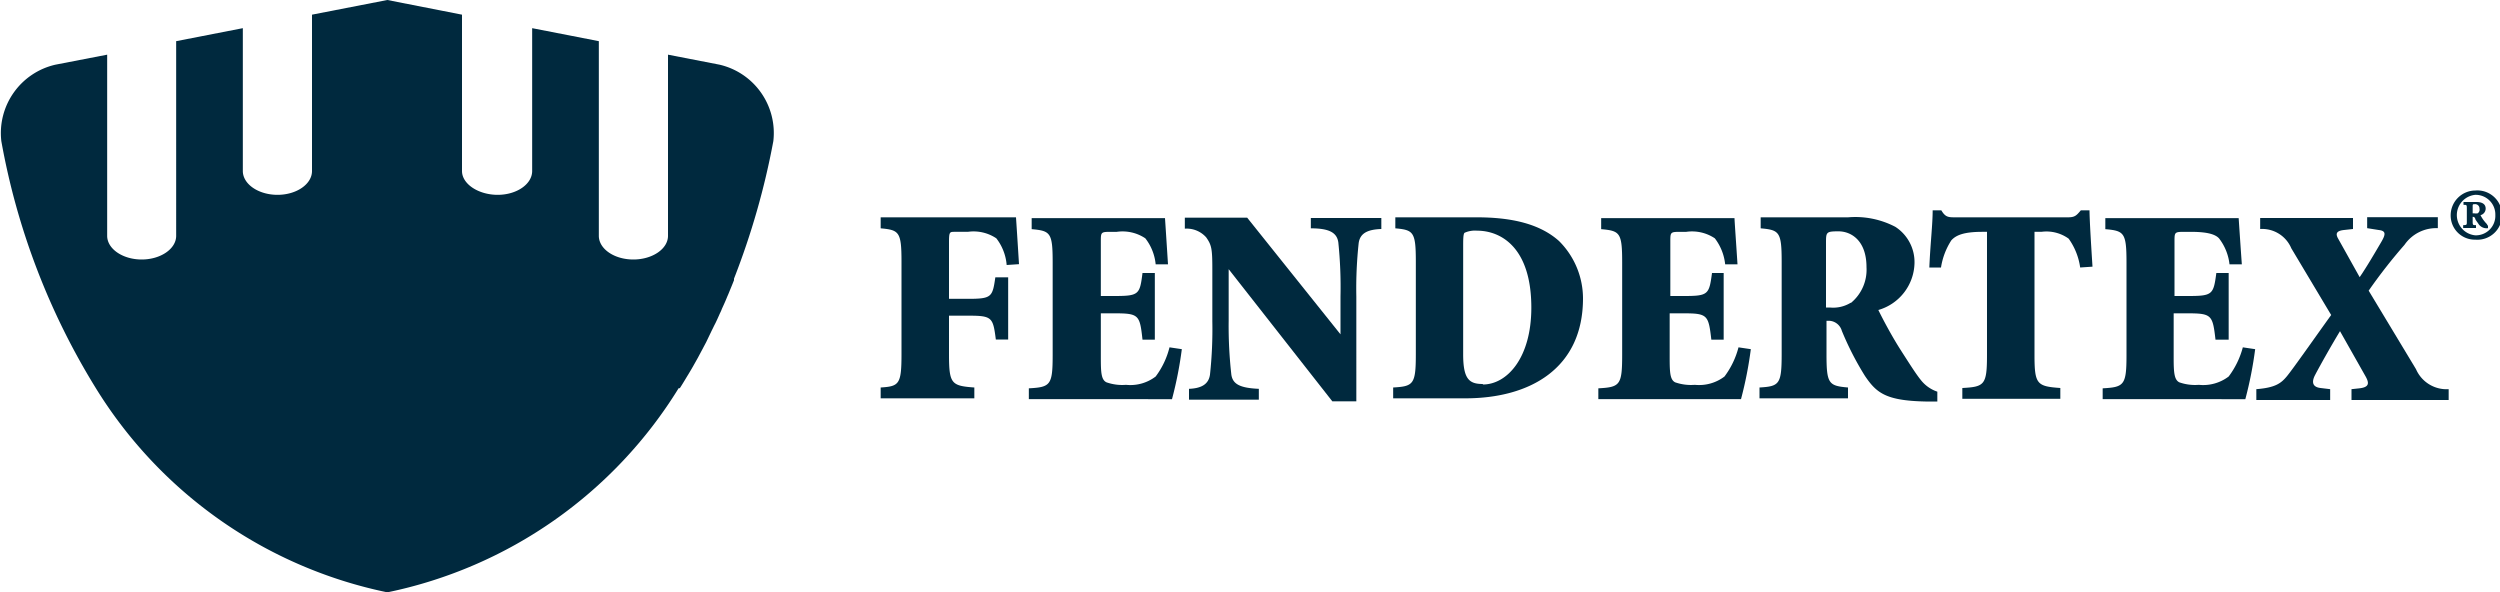
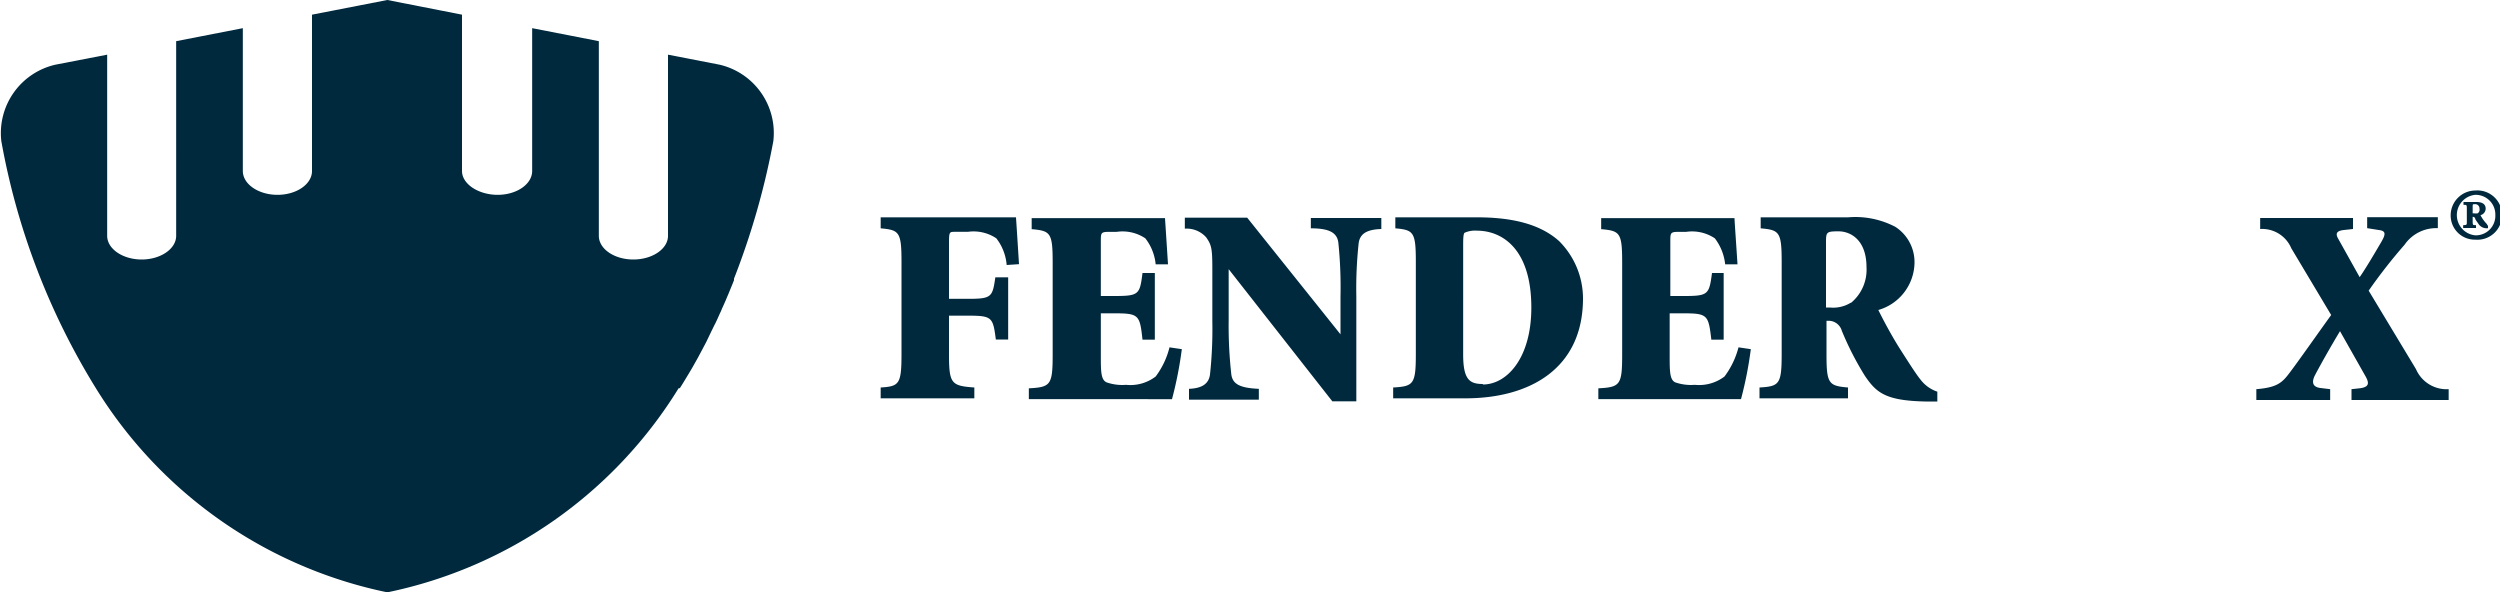
<svg xmlns="http://www.w3.org/2000/svg" id="Layer_1" data-name="Layer 1" viewBox="0 0 150 35.54">
  <defs>
    <style>.cls-1{fill:#00293e;}</style>
  </defs>
  <path class="cls-1" d="M59.56,16.11h.79a2.45,2.45,0,0,1,1.71.39,3,3,0,0,1,.62,1.6l.74-.05c-.08-1.3-.16-2.52-.18-2.81H55.12v.66c1.11.1,1.25.21,1.25,2v5.55c0,1.81-.14,1.93-1.25,2v.65h5.62v-.65c-1.38-.1-1.52-.22-1.52-2V21.14h1.15c1.44,0,1.49.1,1.66,1.43h.74V18.84H62c-.17,1.19-.22,1.29-1.66,1.29H59.22V16.74C59.22,16.11,59.26,16.11,59.56,16.11Z" transform="translate(-2.28 -2.2)" />
  <path class="cls-1" d="M71.62,24.79a2.5,2.5,0,0,1-1.78.5,2.85,2.85,0,0,1-1.17-.15c-.31-.15-.34-.57-.34-1.45V21h.84c1.45,0,1.5.11,1.66,1.58h.74v-4h-.74c-.16,1.28-.21,1.38-1.66,1.38h-.84V16.7c0-.59,0-.59.67-.59h.29A2.45,2.45,0,0,1,71,16.5a3,3,0,0,1,.62,1.56l.74,0c-.08-1.26-.16-2.48-.18-2.77h-8v.66c1.13.1,1.26.21,1.26,2v5.55c0,1.81-.13,1.93-1.43,2v.65H72.6a23.22,23.22,0,0,0,.59-3l-.74-.11A4.86,4.86,0,0,1,71.62,24.79Z" transform="translate(-2.28 -2.2)" />
  <path class="cls-1" d="M80.93,15.9c1.11,0,1.57.26,1.65.85A26.28,26.28,0,0,1,82.71,20v2.26h0l-5.6-7H73.37v.66a1.57,1.57,0,0,1,1.28.52c.33.47.37.69.37,1.93v3.09a25.35,25.35,0,0,1-.14,3.21c-.08.59-.52.83-1.26.86v.65h4.19v-.65c-1.11-.05-1.57-.27-1.65-.86A26.16,26.16,0,0,1,76,21.44V18.35h0l6.22,7.93h1.44V20a25.48,25.48,0,0,1,.14-3.21c.08-.59.52-.82,1.36-.85v-.66H80.93Z" transform="translate(-2.28 -2.2)" />
  <path class="cls-1" d="M90.9,15.24H86v.66c1.09.1,1.23.21,1.23,2v5.55c0,1.81-.14,1.93-1.36,2v.65h4.33c3.88,0,7.06-1.79,7.06-6a4.87,4.87,0,0,0-1.44-3.44C94.68,15.64,93,15.24,90.9,15.24Zm.35,10c-.81,0-1.18-.28-1.18-1.78V17c0-.42,0-.81.1-.84a1.53,1.53,0,0,1,.73-.12c1.43,0,3.26,1,3.26,4.62C94.16,23.68,92.7,25.27,91.25,25.27Z" transform="translate(-2.28 -2.2)" />
  <path class="cls-1" d="M105.75,24.79a2.52,2.52,0,0,1-1.78.5,2.91,2.91,0,0,1-1.18-.15c-.3-.15-.33-.57-.33-1.45V21h.84c1.44,0,1.49.11,1.66,1.58h.74v-4H105c-.17,1.28-.22,1.38-1.66,1.38h-.84V16.7c0-.59,0-.59.67-.59h.29a2.45,2.45,0,0,1,1.71.39,3.09,3.09,0,0,1,.62,1.56l.74,0c-.08-1.26-.17-2.48-.18-2.77h-8v.66c1.13.1,1.26.21,1.26,2v5.55c0,1.81-.13,1.93-1.43,2v.65h8.56a23.22,23.22,0,0,0,.59-3l-.74-.11A5,5,0,0,1,105.75,24.79Z" transform="translate(-2.28 -2.2)" />
  <path class="cls-1" d="M117.53,25c-.27-.33-.64-.91-1.21-1.8s-1.11-1.93-1.34-2.4A3,3,0,0,0,117.15,18,2.52,2.52,0,0,0,116,15.81a5.18,5.18,0,0,0-2.84-.57h-5.24v.66c1.12.1,1.26.21,1.26,2v5.55c0,1.81-.14,1.93-1.33,2v.65h5.31v-.65c-1.16-.1-1.29-.22-1.29-2v-2h.21a.83.83,0,0,1,.71.6,18,18,0,0,0,1.39,2.71c.68,1,1.23,1.48,3.62,1.53l.72,0,0-.59A2.1,2.1,0,0,1,117.53,25Zm-4.2-4.64a2,2,0,0,1-1.26.29h-.23V16.8c0-.67,0-.72.75-.72s1.68.54,1.68,2.15A2.58,2.58,0,0,1,113.33,20.38Z" transform="translate(-2.28 -2.2)" />
-   <path class="cls-1" d="M127.13,14.82c-.27.32-.36.42-.79.42h-6.71c-.45,0-.62,0-.87-.42h-.52c0,.86-.14,2-.2,3.43h.7a4.17,4.17,0,0,1,.62-1.63c.27-.3.73-.51,1.85-.51h.29v7.37c0,1.81-.14,1.93-1.48,2v.65h5.88v-.65c-1.41-.1-1.55-.22-1.55-2V16.11h.41a2.28,2.28,0,0,1,1.64.41,3.89,3.89,0,0,1,.69,1.73l.74-.05c-.08-1.25-.17-2.67-.18-3.38Z" transform="translate(-2.28 -2.2)" />
-   <path class="cls-1" d="M136,24.79a2.53,2.53,0,0,1-1.79.5,2.85,2.85,0,0,1-1.17-.15c-.3-.15-.34-.57-.34-1.45V21h.84c1.45,0,1.5.11,1.67,1.58H136v-4h-.74c-.17,1.28-.22,1.38-1.67,1.38h-.84V16.7c0-.59,0-.59.67-.59h.29c.89,0,1.45.11,1.71.39a3.08,3.08,0,0,1,.63,1.56l.74,0c-.09-1.26-.17-2.48-.19-2.77h-8v.66c1.13.1,1.27.21,1.27,2v5.55c0,1.81-.14,1.93-1.43,2v.65H137a23.22,23.22,0,0,0,.59-3l-.74-.11A5.06,5.06,0,0,1,136,24.79Z" transform="translate(-2.28 -2.2)" />
  <path class="cls-1" d="M147.24,24.35l-2.84-4.71a31.46,31.46,0,0,1,2.15-2.75,2.31,2.31,0,0,1,2-1v-.66h-4.24v.66L145,16c.46.05.42.27.15.73-.4.68-.84,1.44-1.29,2.1l-1.29-2.31c-.17-.3-.11-.47.35-.52l.54-.06v-.66h-5.57v.66a1.9,1.9,0,0,1,1.87,1.16l2.39,4c-1,1.39-2.31,3.26-2.66,3.68s-.69.68-1.83.77v.65h4.43v-.65l-.58-.07c-.59-.07-.47-.49-.34-.75.29-.56,1-1.82,1.51-2.66l1.55,2.74c.18.34.25.62-.39.69l-.47.05v.65h5.83v-.65A2,2,0,0,1,147.24,24.35Z" transform="translate(-2.28 -2.2)" />
  <path class="cls-1" d="M150.8,13.63h0a1.49,1.49,0,0,0-1.48,1.48,1.45,1.45,0,0,0,1.48,1.47,1.48,1.48,0,1,0,0-2.95Zm0,2.69a1.22,1.22,0,0,1,0-2.43h0A1.18,1.18,0,0,1,152,15.11,1.17,1.17,0,0,1,150.8,16.32Z" transform="translate(-2.28 -2.2)" />
  <path class="cls-1" d="M151.49,15.64a2.08,2.08,0,0,1-.38-.53.41.41,0,0,0,.31-.39c0-.33-.3-.4-.55-.4h-.78v.17c.19,0,.2,0,.2.22v.78c0,.21,0,.21-.22.22v.17h.77v-.17c-.18,0-.2,0-.2-.22v-.28h0a.15.15,0,0,1,.15.09c0,.08.12.21.21.35a.58.58,0,0,0,.56.24l0-.14A.44.44,0,0,1,151.49,15.64Zm-.55-.64a.71.71,0,0,1-.21,0h-.09v-.41c0-.12,0-.14.13-.14a.26.26,0,0,1,.28.27A.27.27,0,0,1,150.94,15Z" transform="translate(-2.28 -2.2)" />
  <path class="cls-1" d="M45.45,6.08l-3.09-.6V16.35c0,.78-.93,1.42-2.08,1.42s-2.07-.64-2.07-1.42V4.67l-4-.78v8.57c0,.79-.93,1.43-2.07,1.43S30,13.25,30,12.46V3.08L25.52,2.2h0L21,3.08v9.38c0,.79-.93,1.43-2.07,1.43s-2.08-.64-2.08-1.43V3.89l-4,.78V16.35c0,.78-.93,1.42-2.07,1.42s-2.07-.64-2.07-1.42V5.48l-3.1.6a4.21,4.21,0,0,0-3.25,4.59A42.41,42.41,0,0,0,8,25.44l0,0A26.94,26.94,0,0,0,25.52,37.74h0A26.91,26.91,0,0,0,43,25.49l0,0h0v0h.07c.13-.2.25-.4.37-.6l.17-.28c.19-.31.36-.62.54-.94l.24-.45.26-.49L45,22c.06-.11.11-.23.17-.34s.21-.44.31-.67a1.89,1.89,0,0,0,.11-.25c.11-.24.22-.48.32-.73L46,19.8c.11-.27.22-.53.32-.79l0-.09a45.57,45.57,0,0,0,2.36-8.25A4.21,4.21,0,0,0,45.45,6.08Z" transform="translate(-2.28 -2.2)" />
</svg>